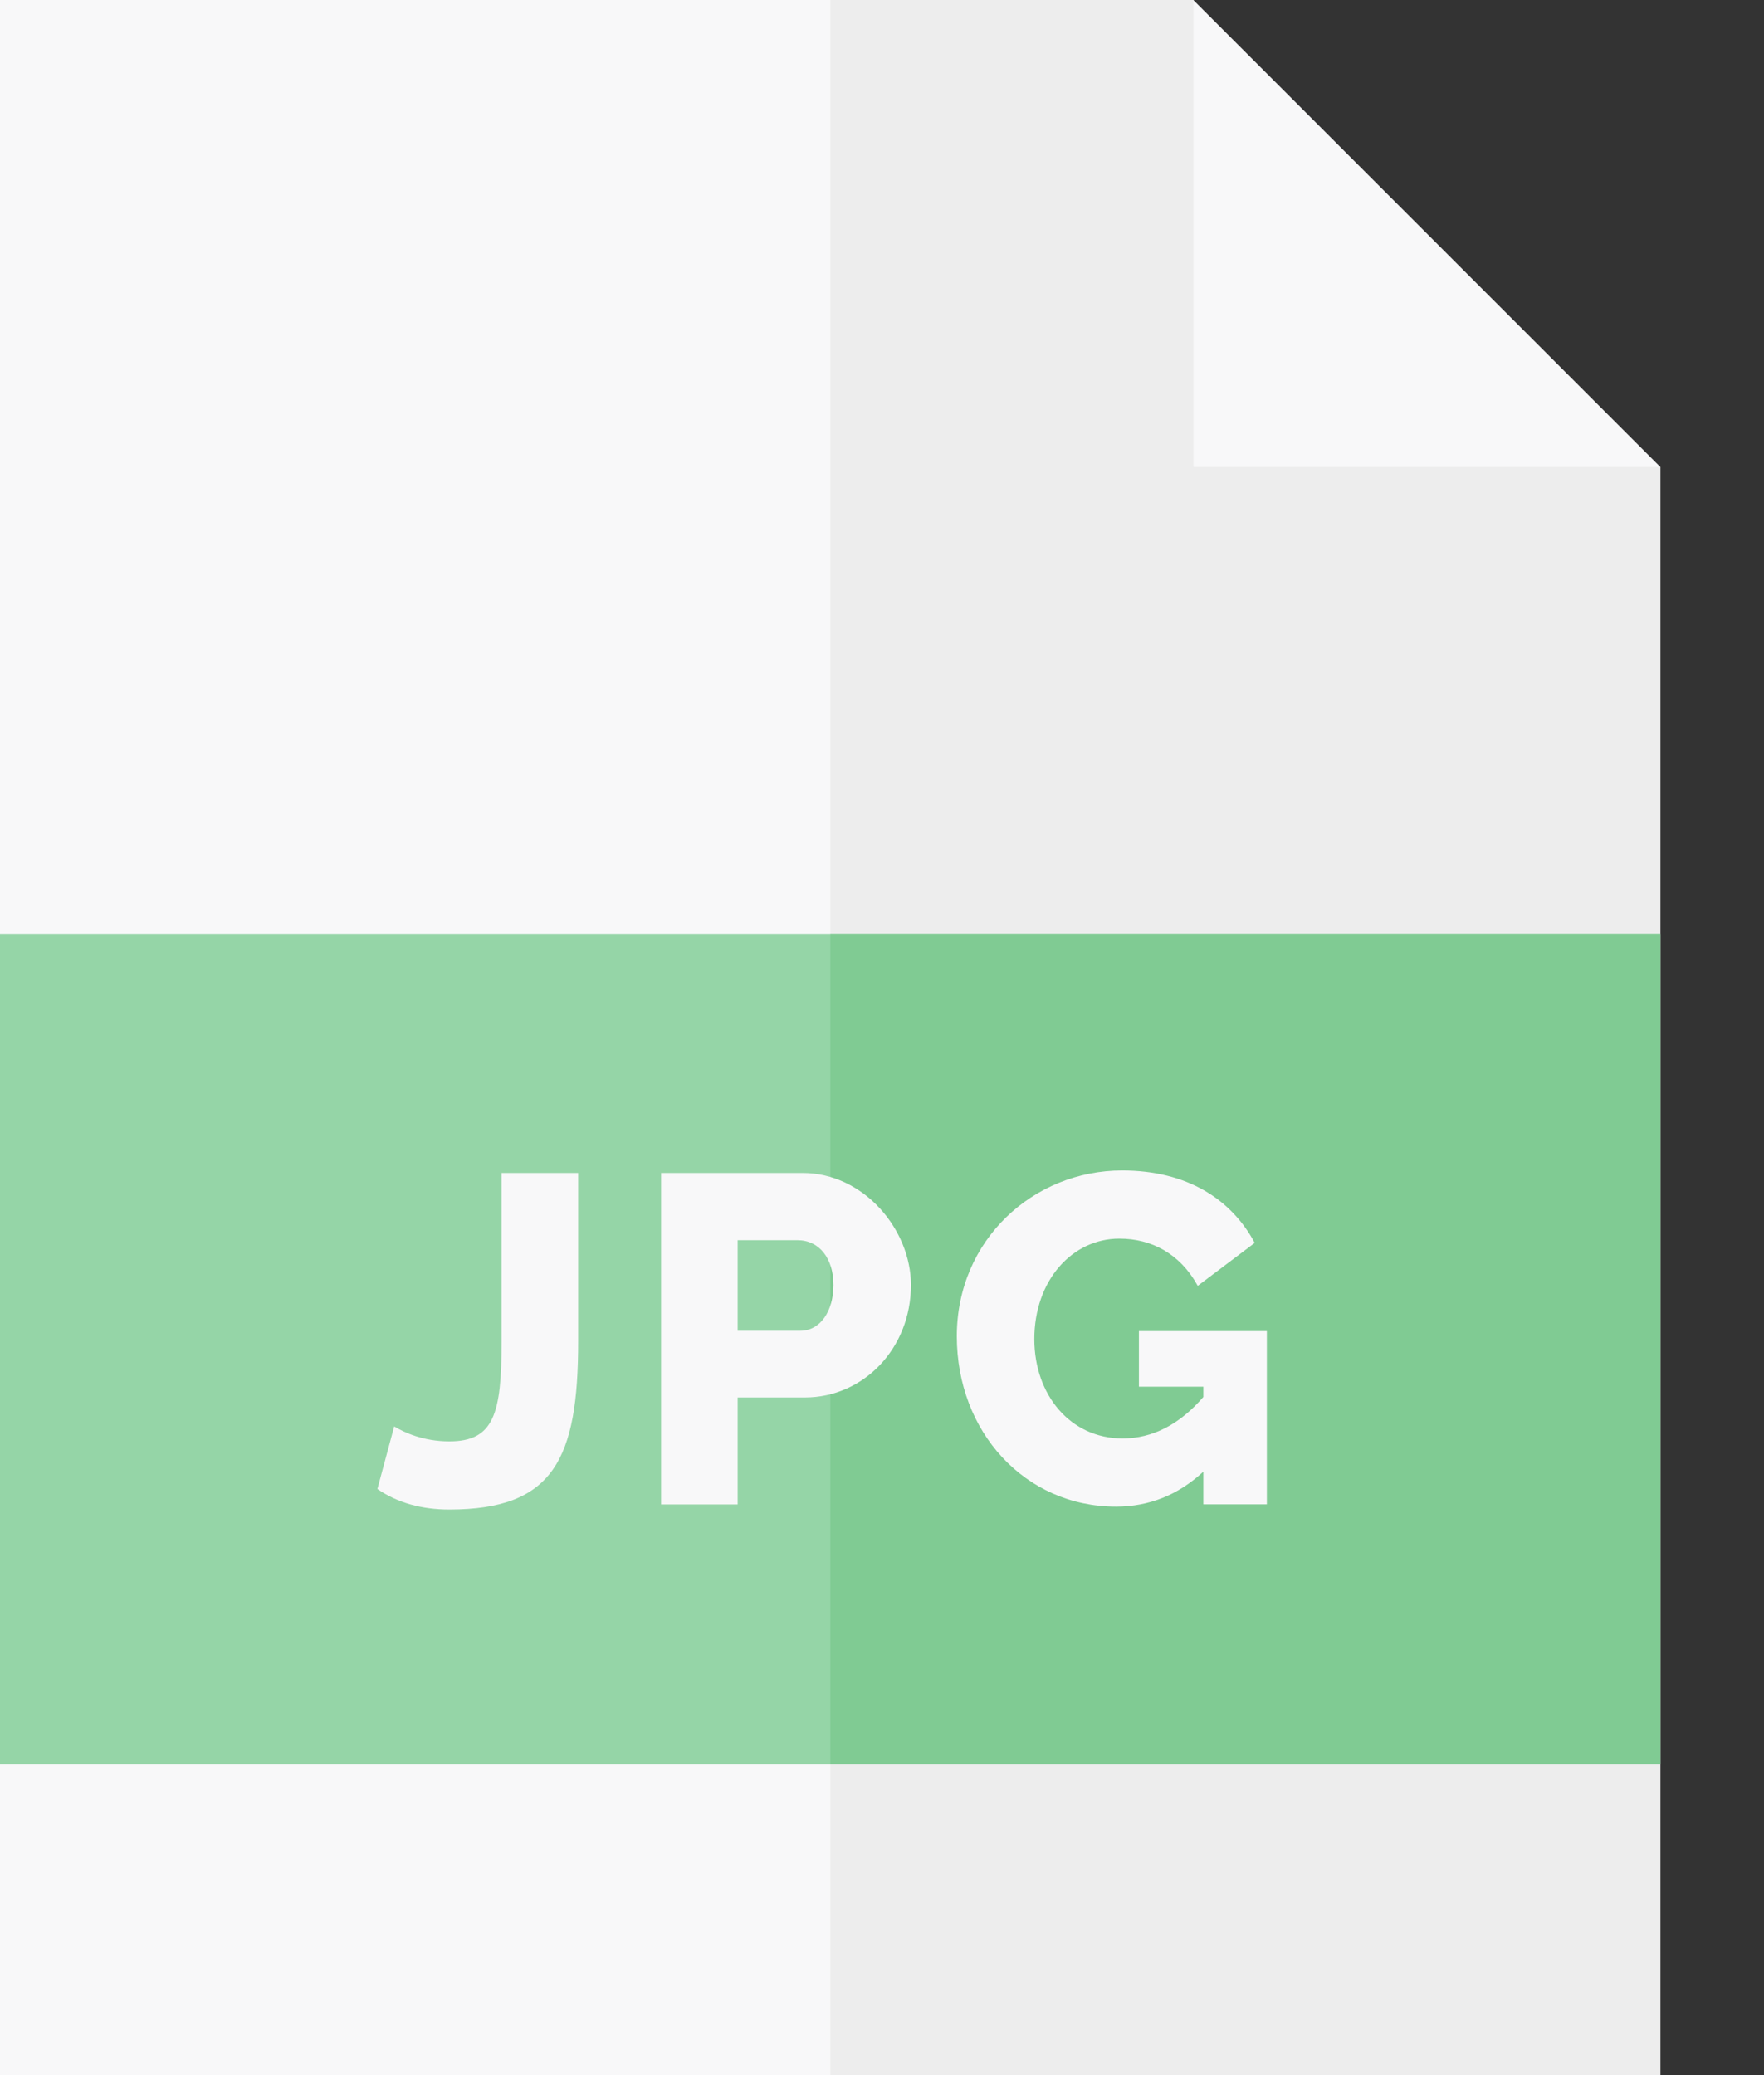
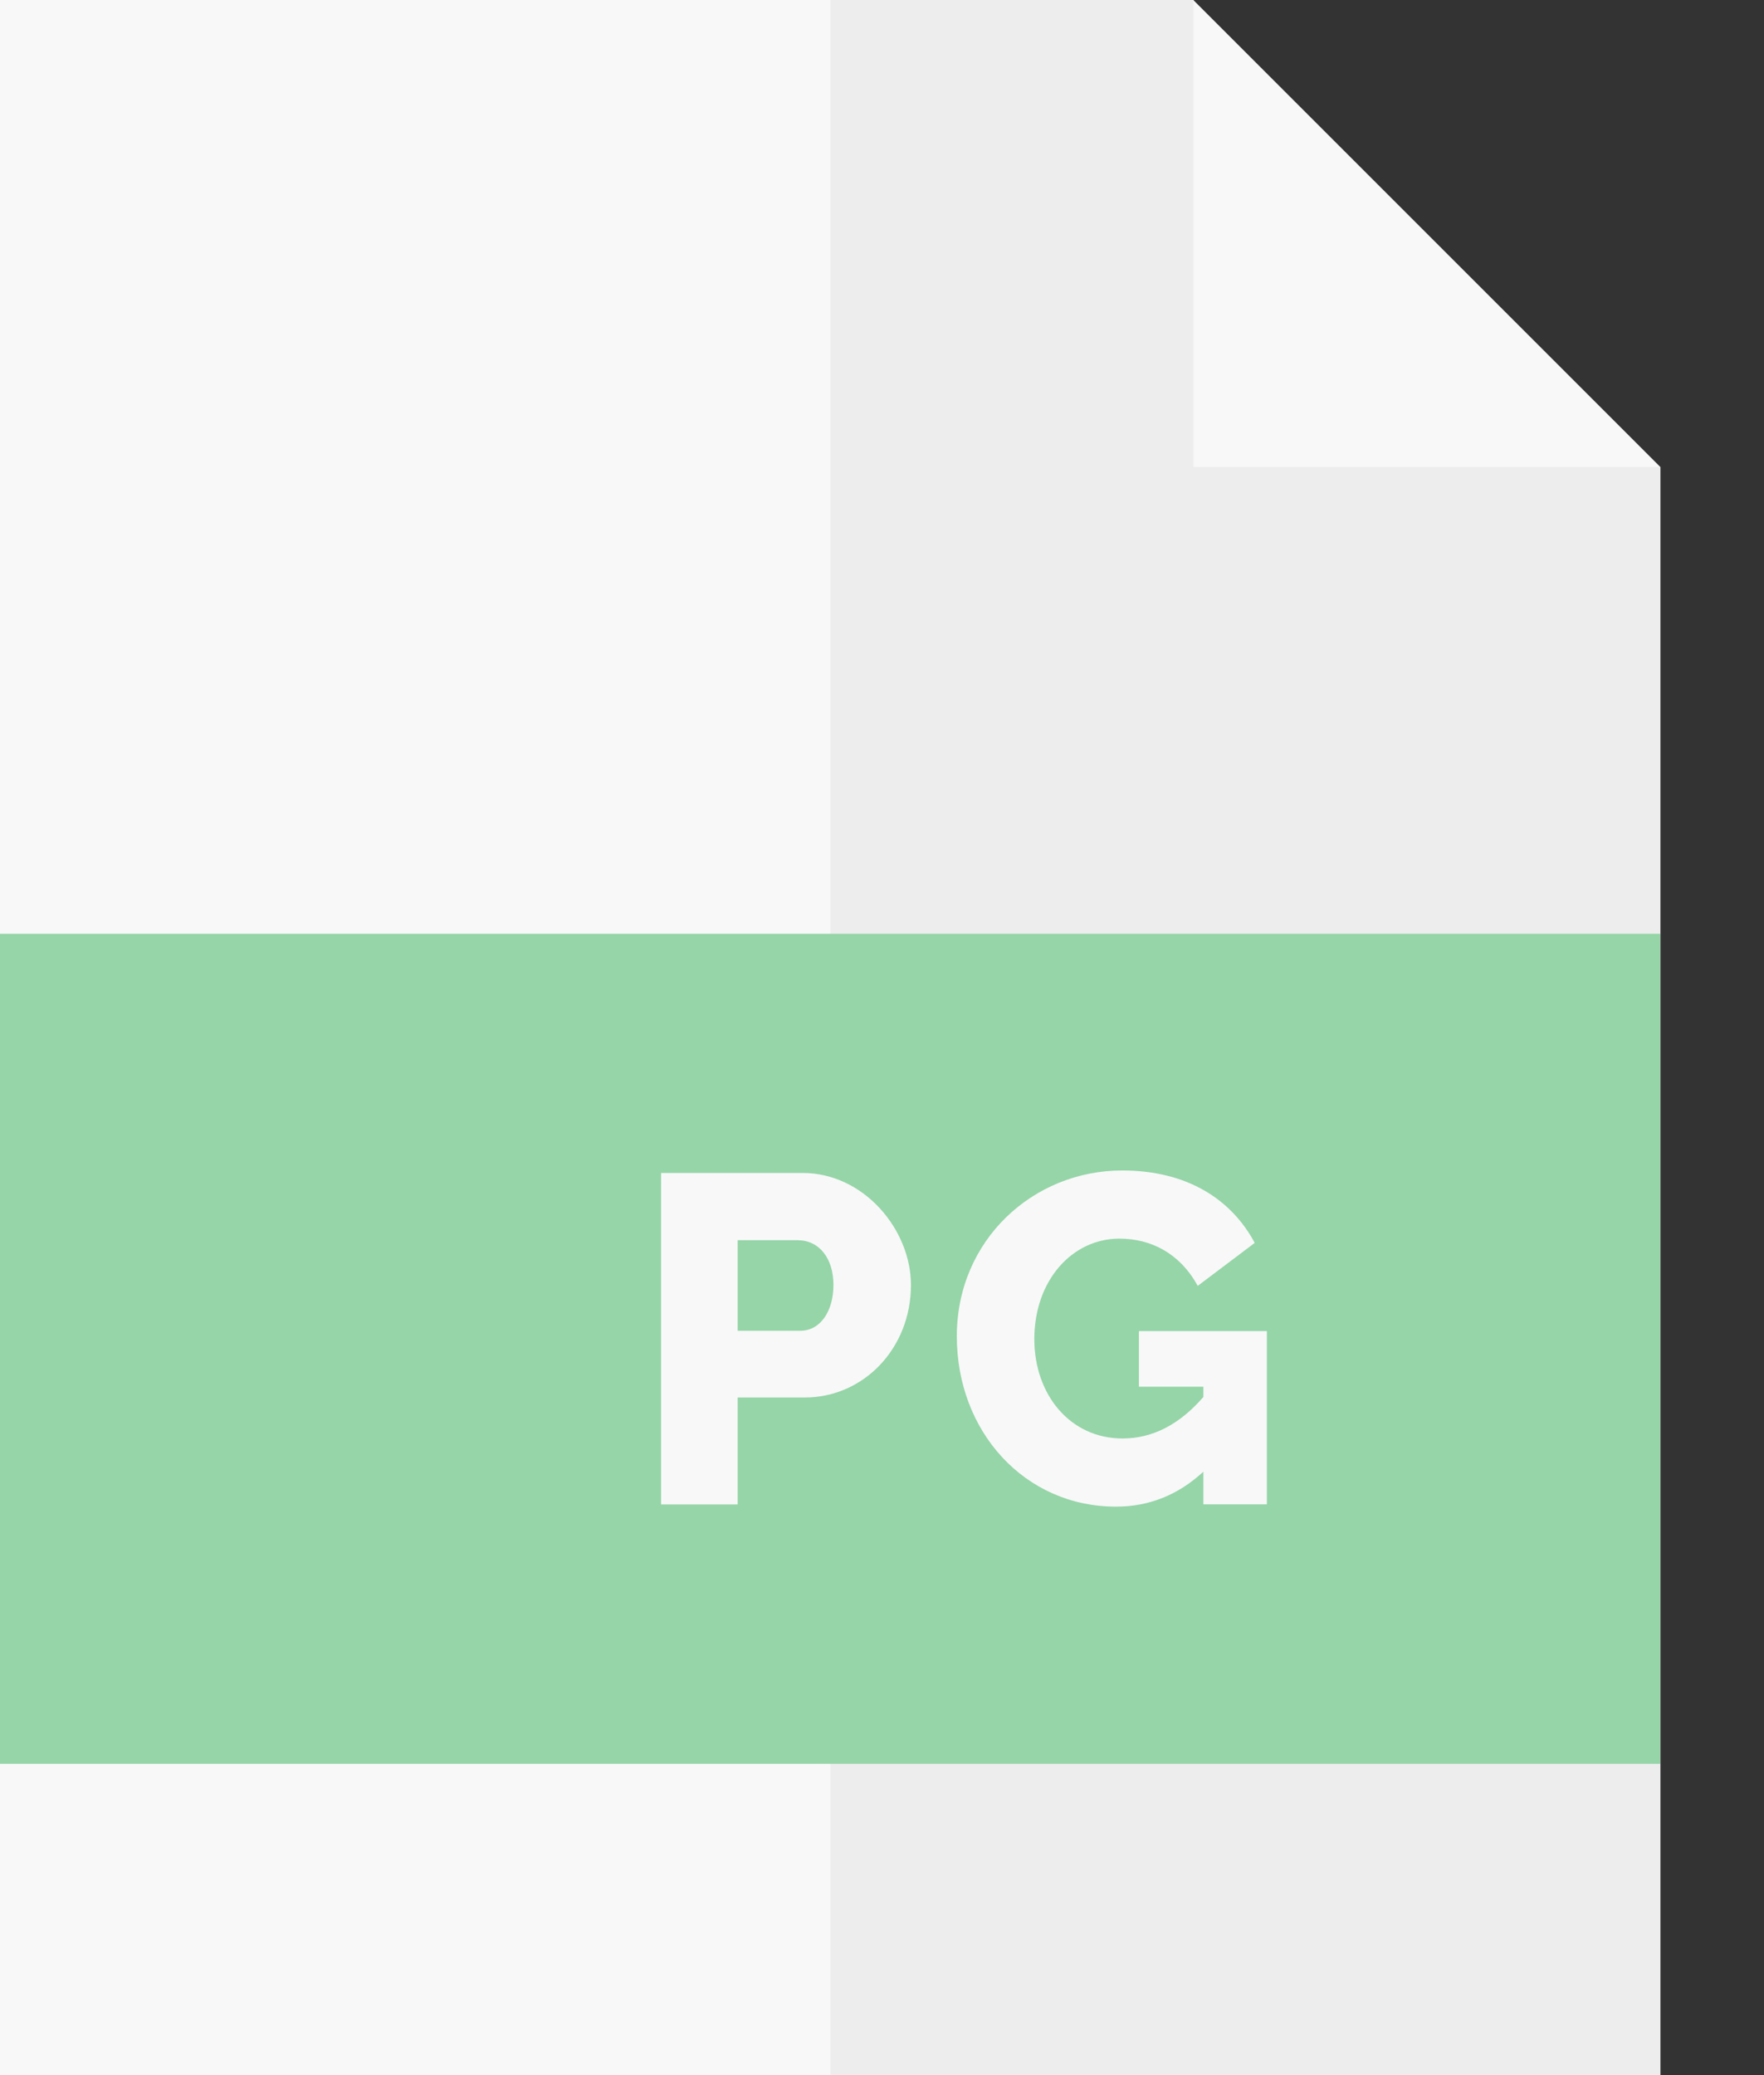
<svg xmlns="http://www.w3.org/2000/svg" width="17" height="20" viewBox="0 0 17 20" fill="none">
  <rect x="0" y="0" width="17" height="20" fill="#333333" stroke="none" />
  <path d="M11.5 0H0V20H16V4.5L11.5 0Z" fill="#F8F8F9" />
  <path d="M11.502 4.5V0H8.002V20H16.002V4.5H11.502Z" fill="#EDEDED" />
  <path d="M16 9H0V17H16V9Z" fill="#95D5A7" />
-   <path d="M16.002 9H8.002V17H16.002V9Z" fill="#80CB93" />
  <path d="M6.371 14.5V11.305H7.735C8.324 11.305 8.779 11.85 8.779 12.385C8.779 13 8.318 13.469 7.757 13.469H7.109V14.5H6.371ZM7.109 12.826H7.712C7.908 12.826 8.032 12.634 8.032 12.385C8.032 12.128 7.896 11.953 7.685 11.953H7.109V12.826Z" fill="#F8F8F9" />
  <path d="M11.597 14.184C11.354 14.409 11.073 14.521 10.755 14.521C9.876 14.521 9.221 13.799 9.221 12.879C9.221 11.949 9.96 11.281 10.814 11.281C11.442 11.281 11.868 11.56 12.092 11.979L11.543 12.393C11.37 12.08 11.095 11.938 10.787 11.938C10.332 11.938 9.968 12.342 9.968 12.906C9.968 13.443 10.314 13.864 10.818 13.864C11.106 13.864 11.366 13.731 11.597 13.464V13.365H10.976V12.829H12.209V14.499H11.597L11.597 14.184Z" fill="#F8F8F9" />
-   <path d="M3.799 13.748C3.894 13.806 4.079 13.892 4.33 13.892C4.76 13.892 4.834 13.628 4.834 12.929V11.305H5.572V12.929C5.572 14.062 5.335 14.549 4.33 14.549C4.06 14.549 3.829 14.483 3.637 14.351L3.799 13.748Z" fill="#F8F8F9" />
</svg>